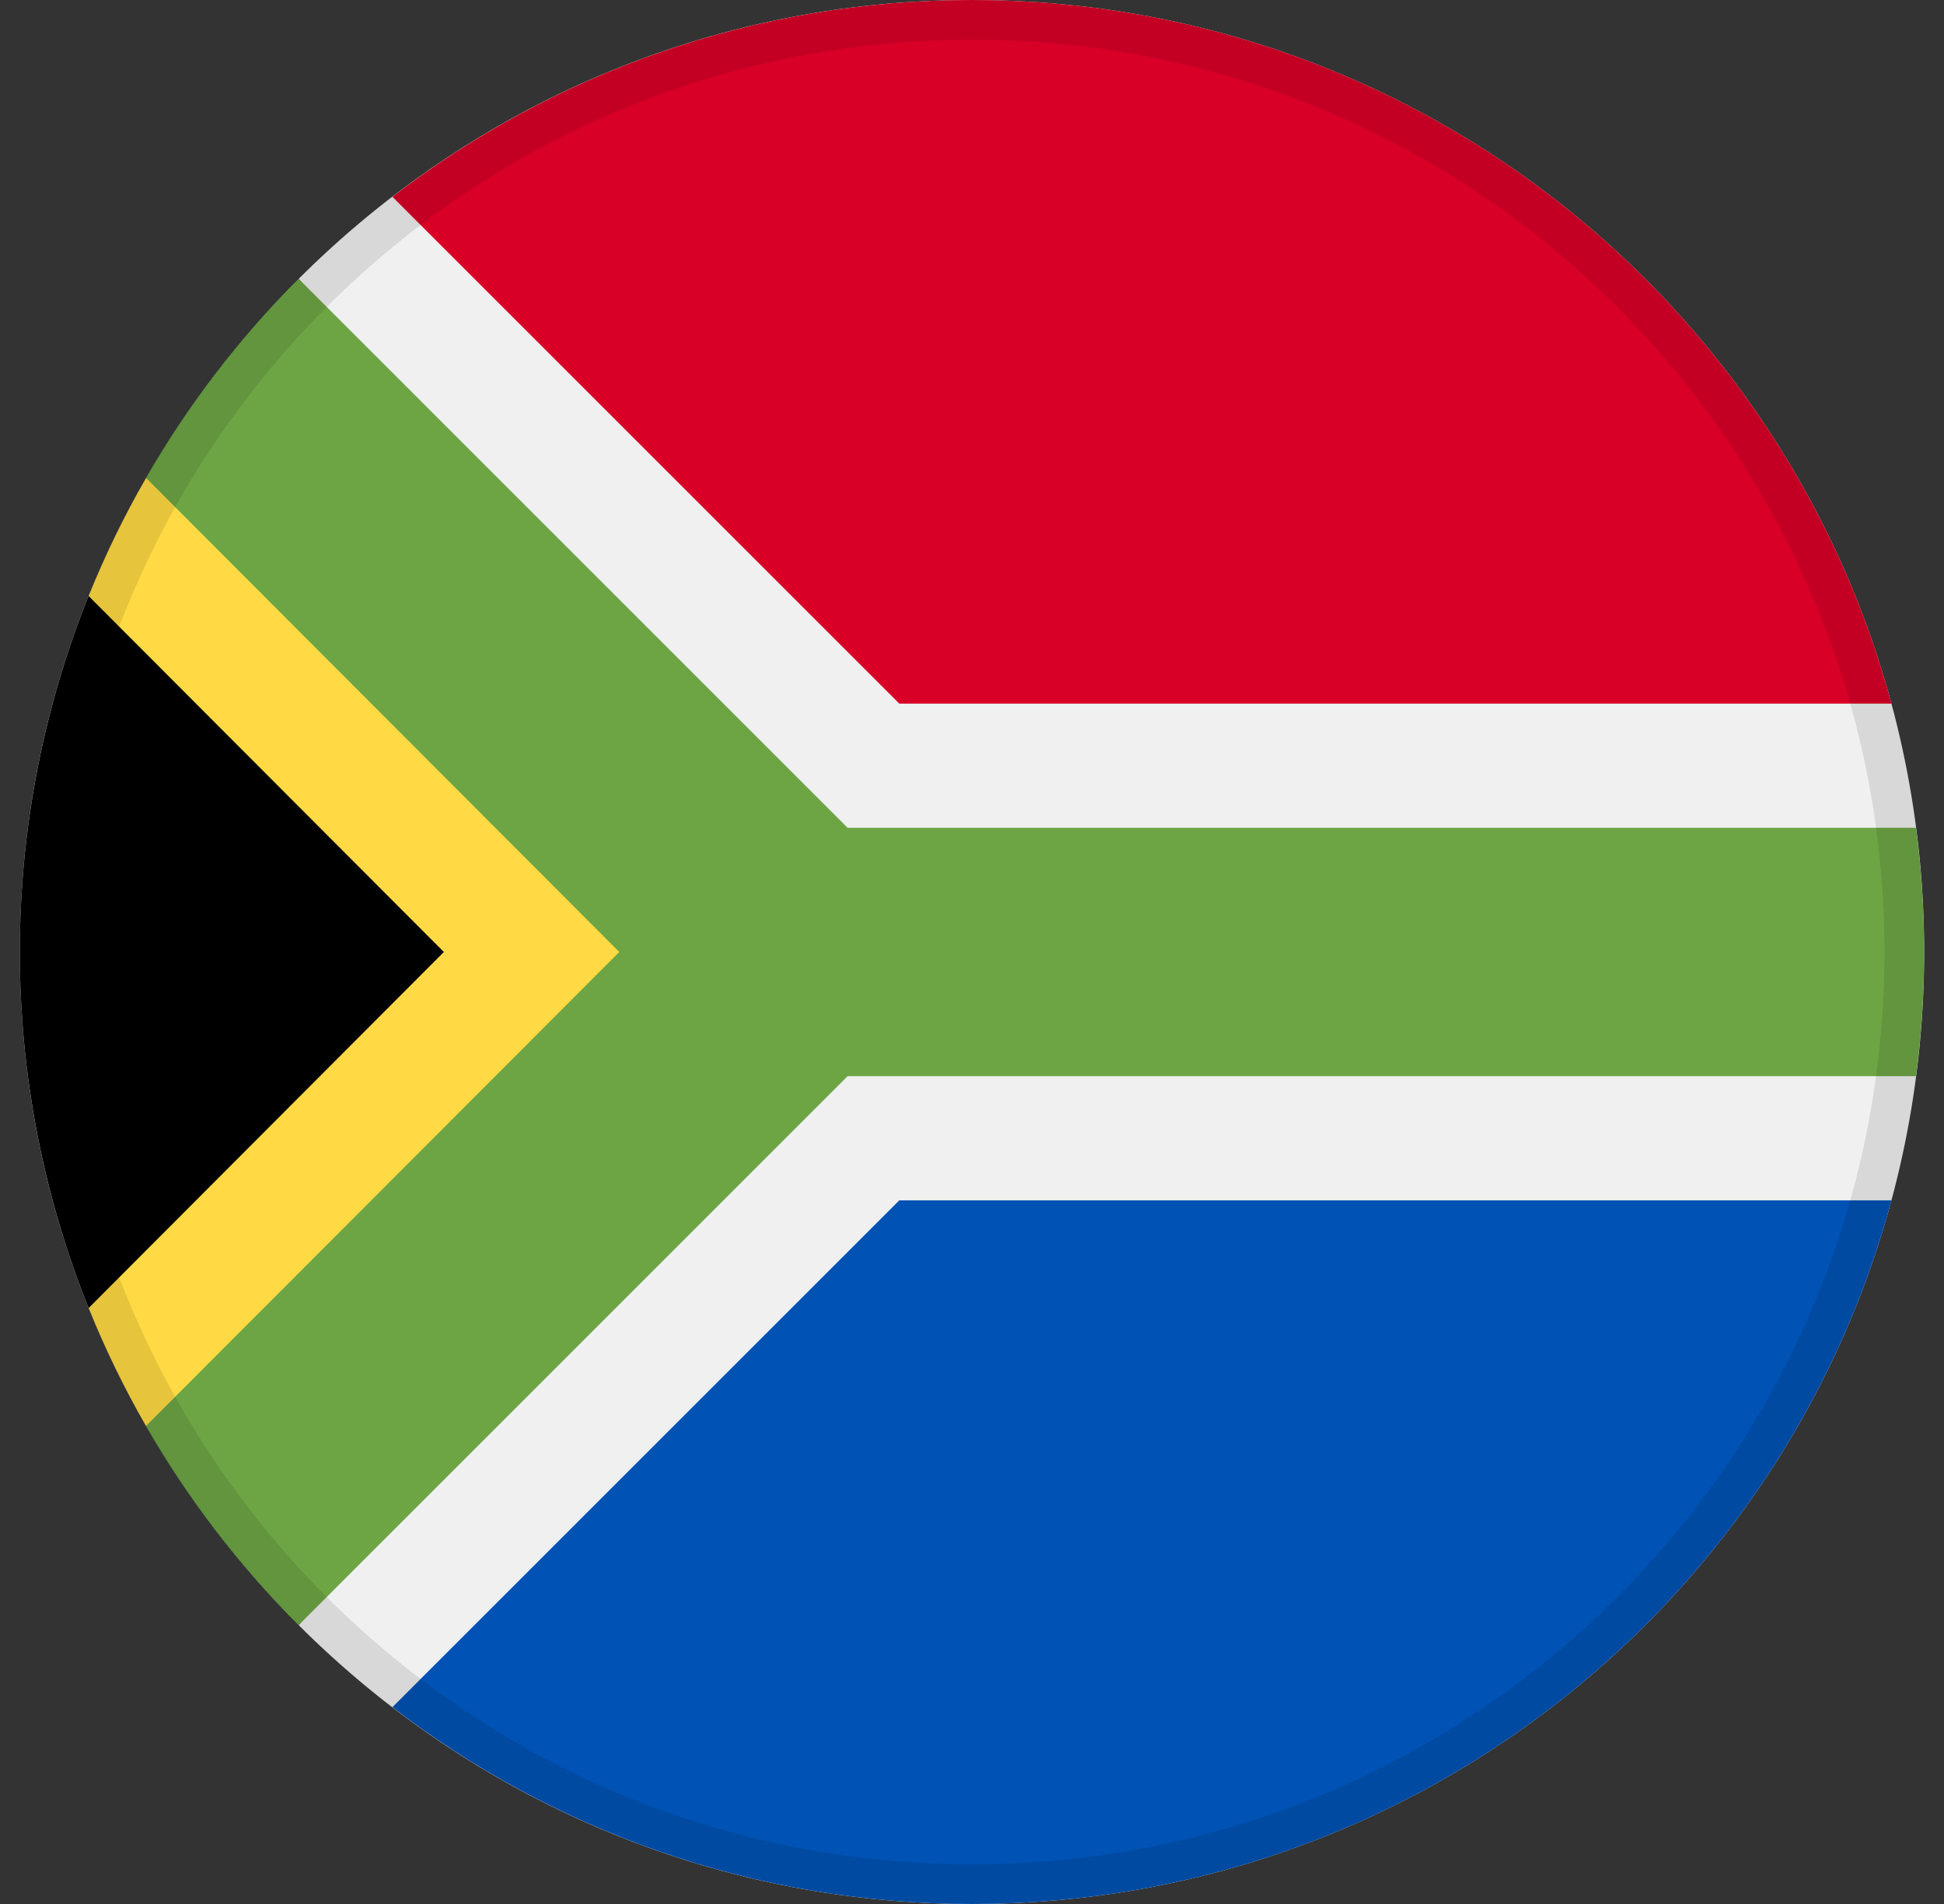
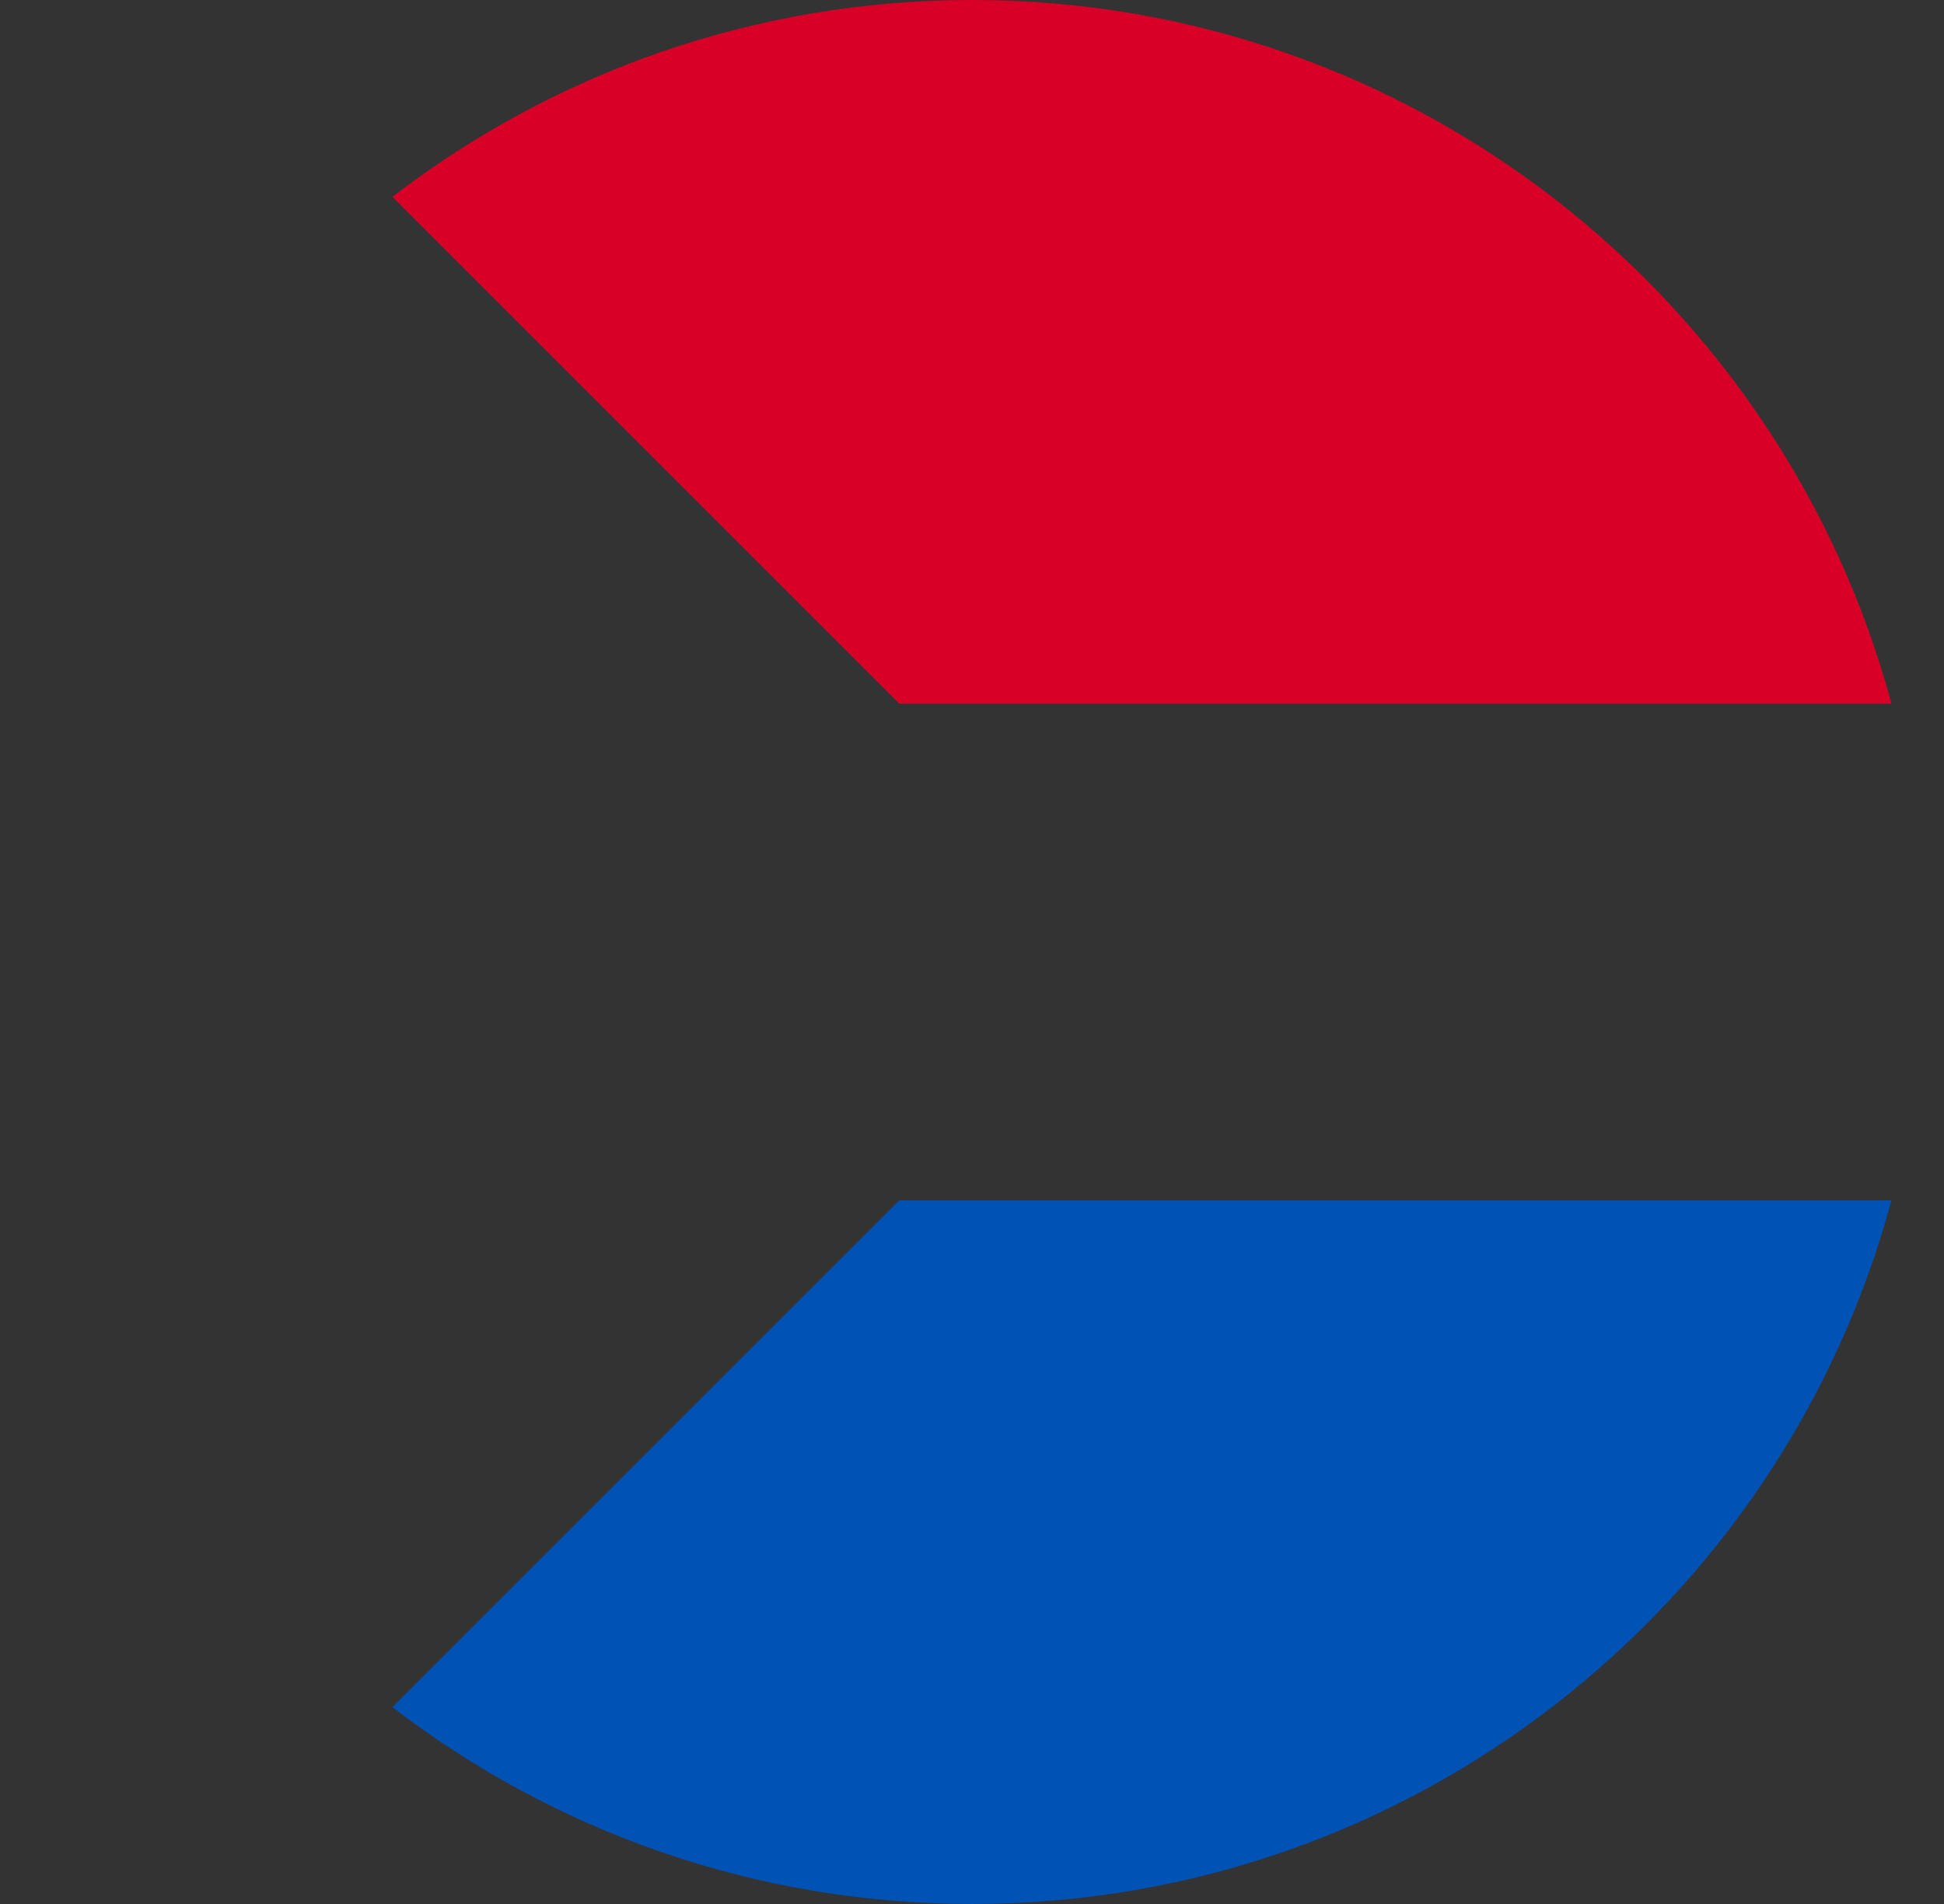
<svg xmlns="http://www.w3.org/2000/svg" width="49" height="48" viewBox="0 0 49 48" fill="none">
  <rect x="0" y="0" width="49" height="48" fill="#333333" stroke="none" />
  <g clip-path="url(#clip0_3961_48066)">
-     <path d="M24.5 48C37.755 48 48.5 37.255 48.5 24C48.5 10.745 37.755 0 24.5 0C11.245 0 0.5 10.745 0.5 24C0.5 37.255 11.245 48 24.5 48Z" fill="#F0F0F0" />
-     <path d="M7.529 40.97C-1.843 31.598 -1.843 16.401 7.529 7.029C7.529 7.03 21.37 24 21.37 24L7.529 40.97Z" fill="black" />
-     <path d="M21.368 24L3.682 12.049C3.133 13.002 2.65 13.996 2.234 15.026L11.188 24L2.235 32.975C2.65 34.004 3.133 34.998 3.681 35.951L21.368 24Z" fill="#FFDA44" />
-     <path d="M48.294 20.869H21.366L7.527 7.029C6.035 8.521 4.74 10.207 3.681 12.048L15.609 24L3.68 35.95C4.739 37.791 6.035 39.478 7.527 40.97L21.366 27.13H48.294C48.428 26.105 48.498 25.061 48.498 24C48.498 22.939 48.428 21.894 48.294 20.869Z" fill="#6DA544" />
    <path d="M9.891 43.038C13.938 46.149 19.004 48 24.503 48C35.591 48 44.922 40.479 47.676 30.261H22.668L9.891 43.038Z" fill="#0052B4" />
    <path d="M47.676 17.739C44.922 7.521 35.591 0 24.503 0C19.004 0 13.938 1.851 9.891 4.962L22.668 17.739H47.676Z" fill="#D80027" />
-     <path d="M24.5 0.5C37.479 0.5 48 11.021 48 24C48 36.979 37.479 47.5 24.5 47.5C11.521 47.5 1 36.979 1 24C1 11.021 11.521 0.5 24.5 0.5Z" stroke="black" stroke-opacity="0.1" />
  </g>
  <defs>
    <clipPath id="clip0_3961_48066">
      <rect width="48" height="48" fill="white" transform="translate(0.5)" />
    </clipPath>
  </defs>
</svg>